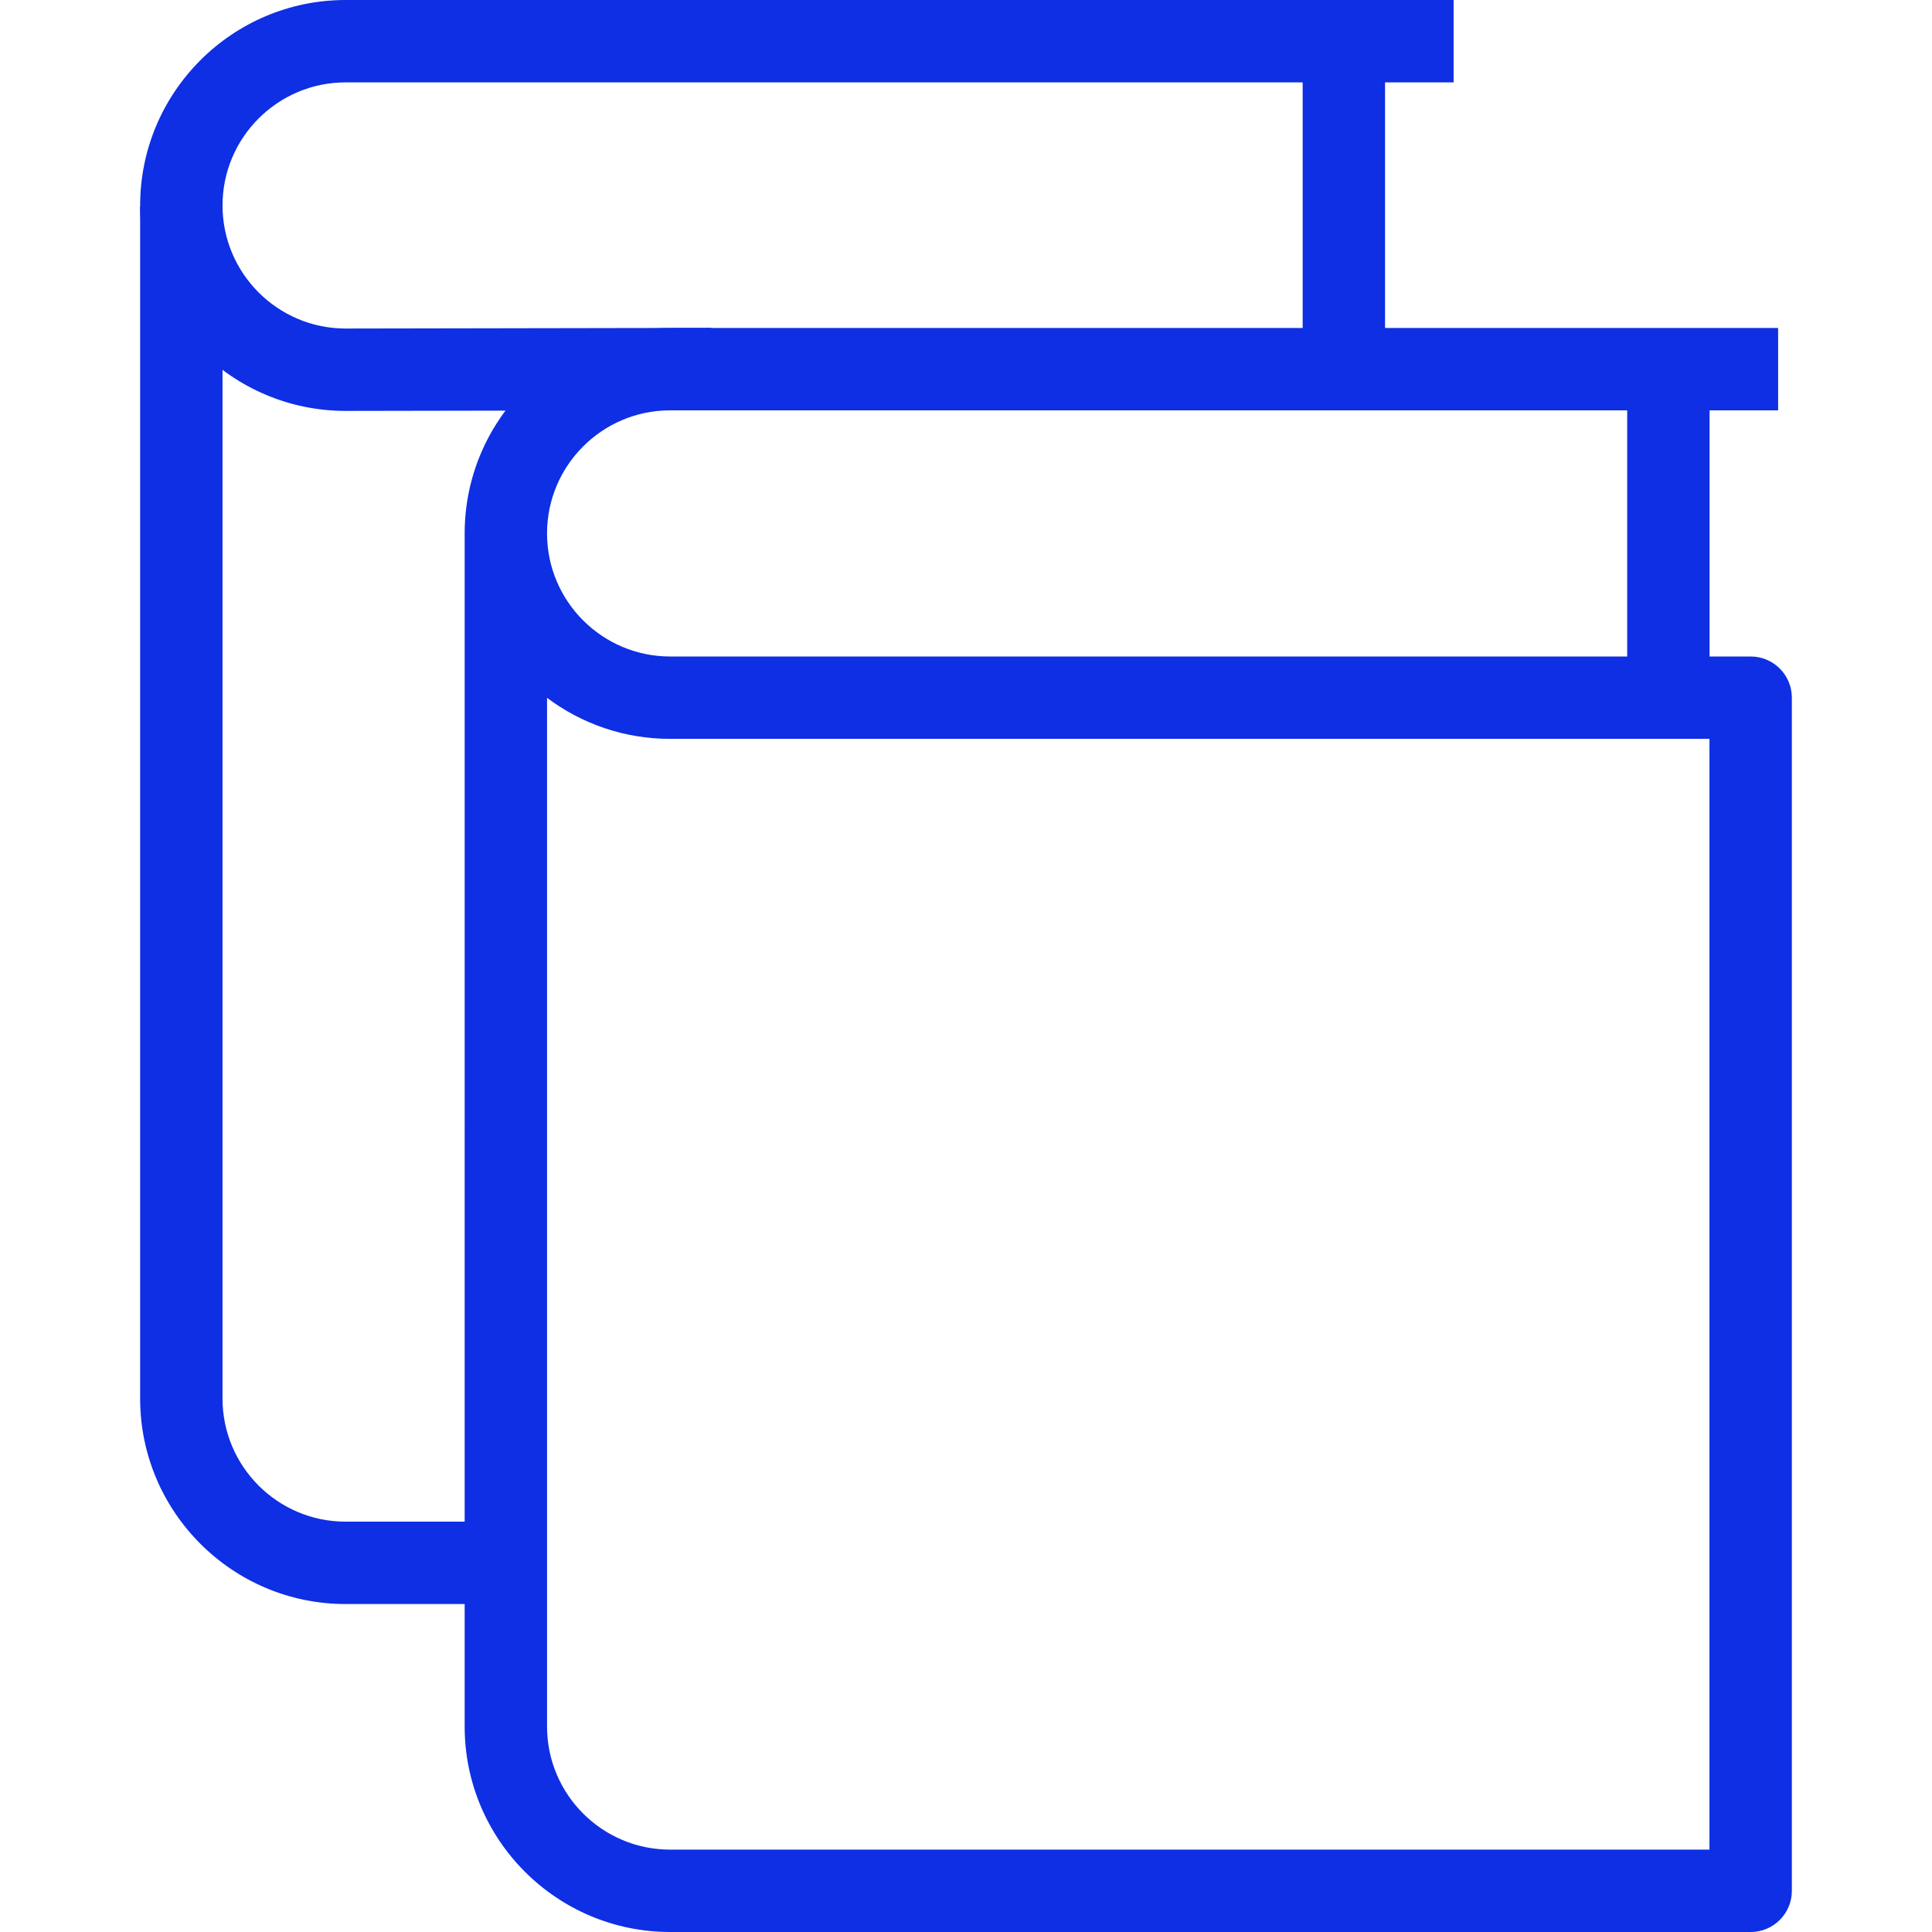
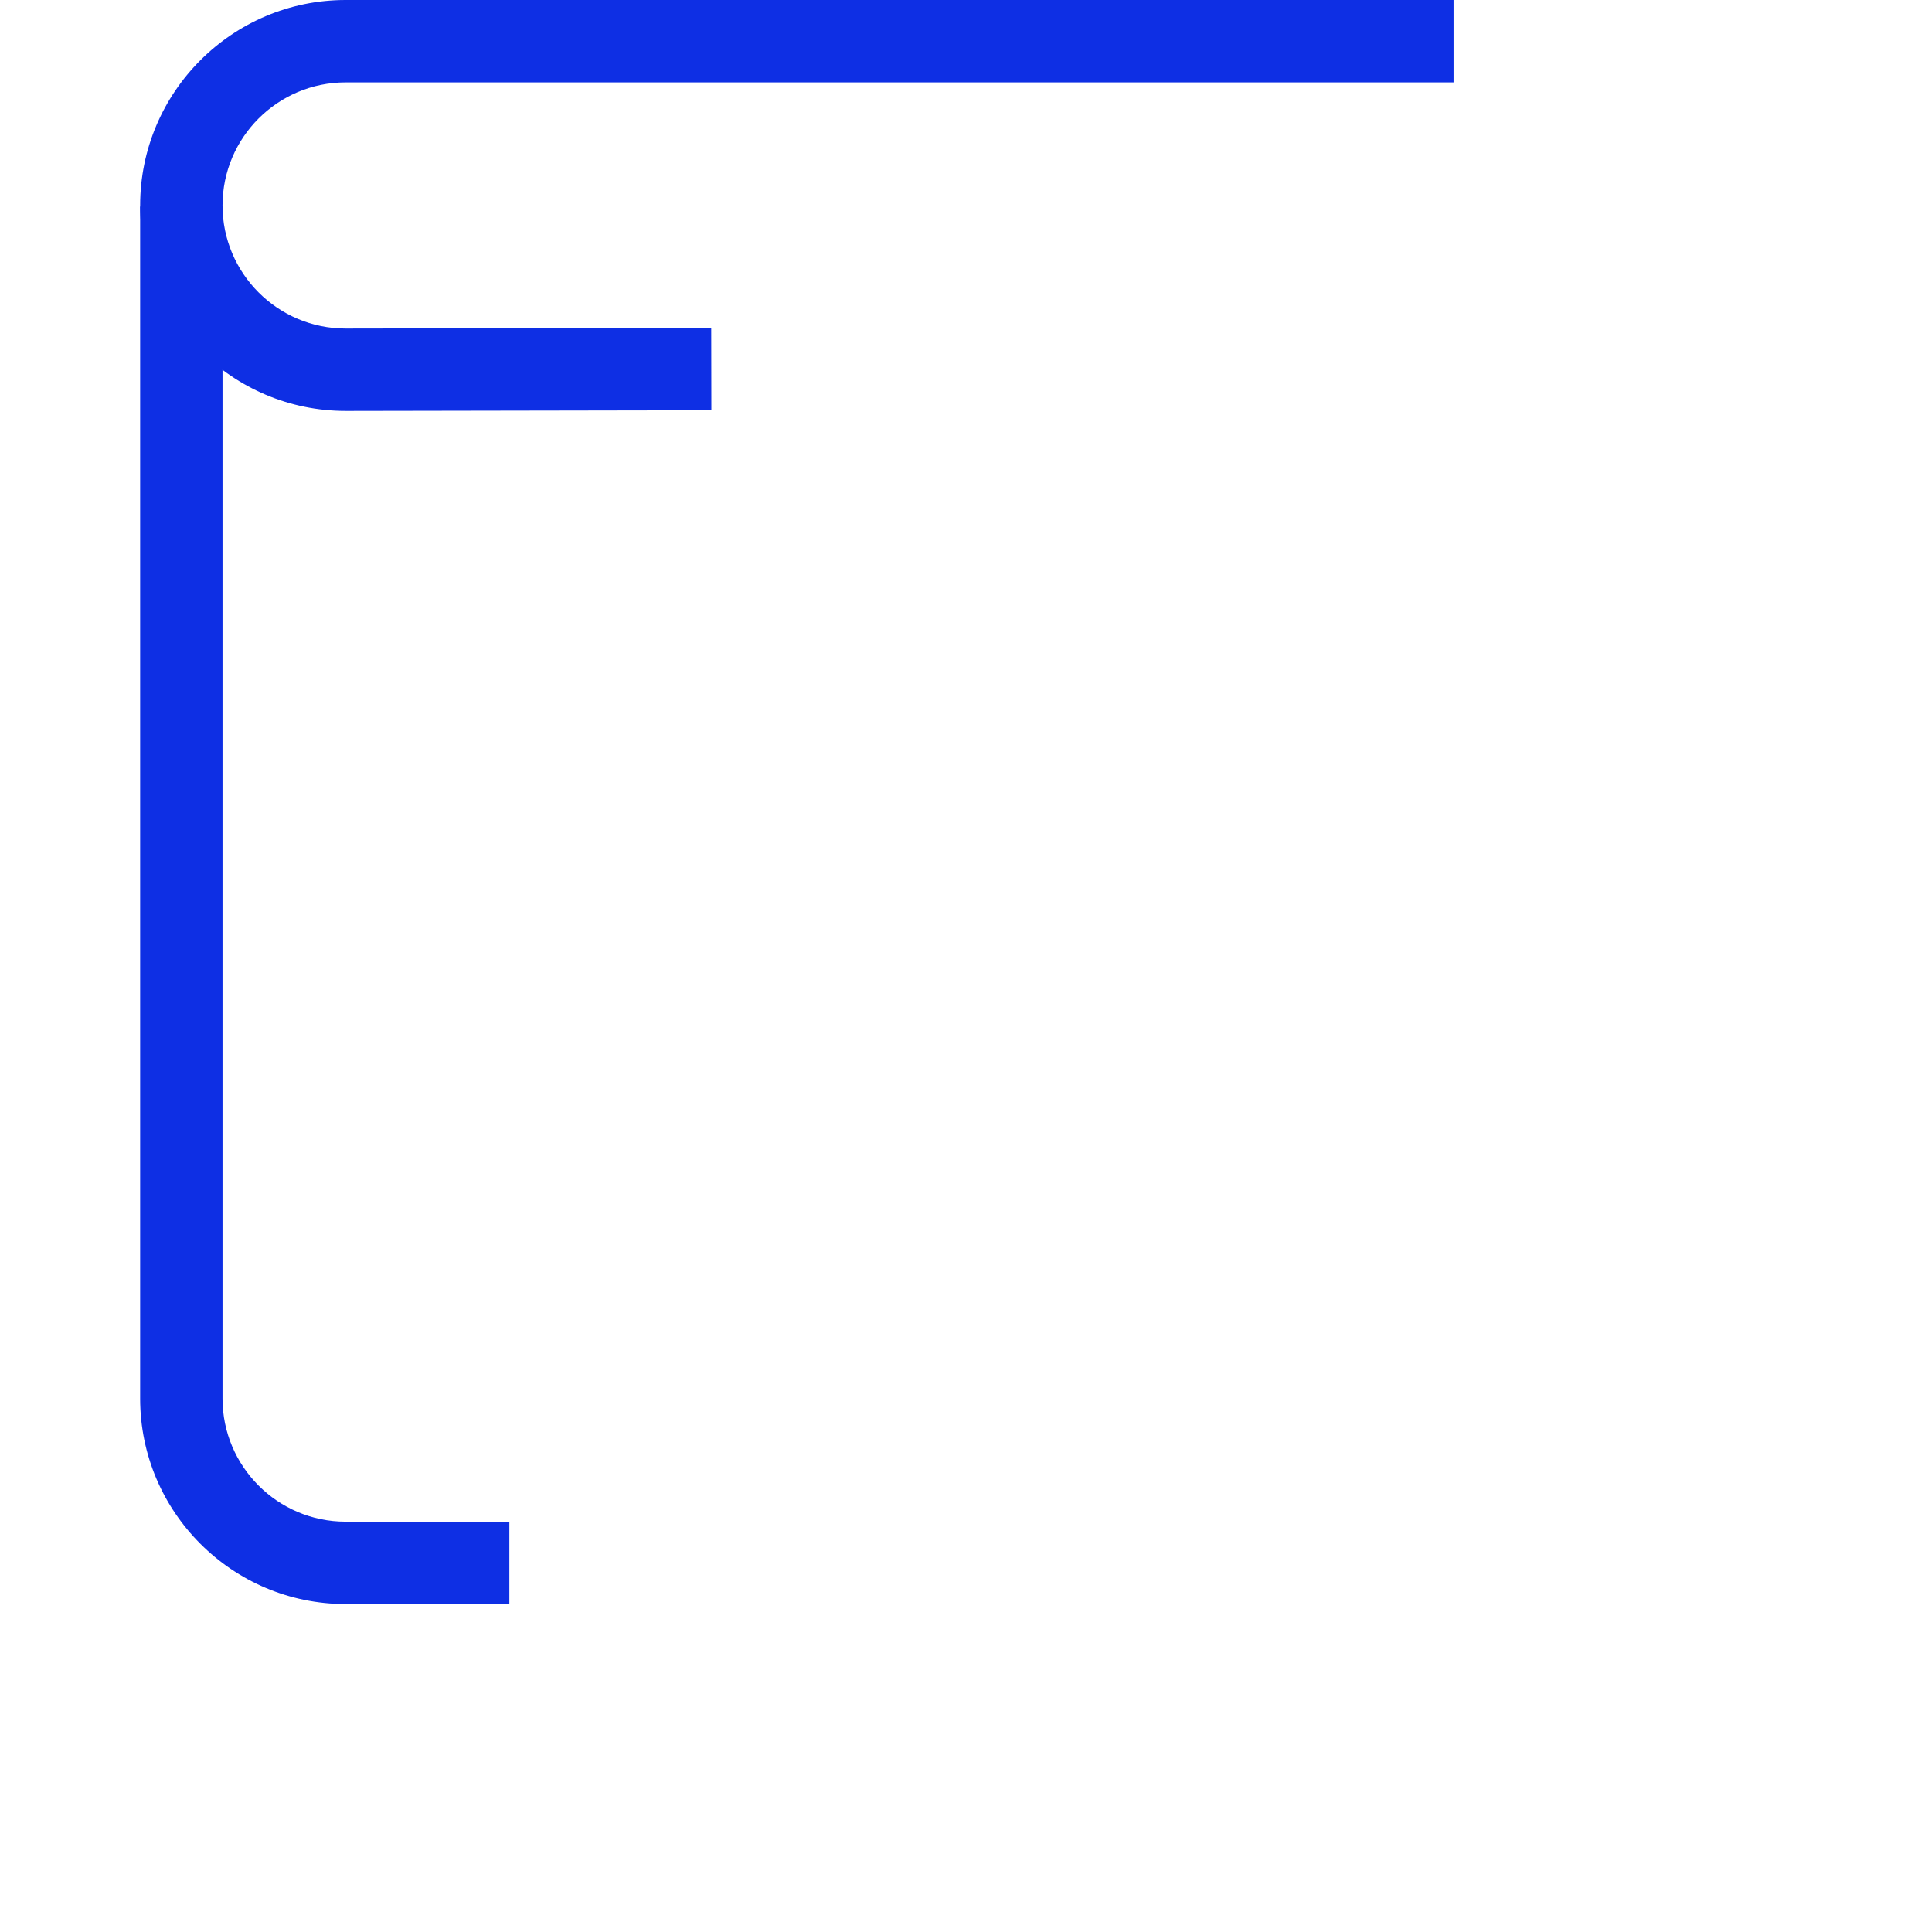
<svg xmlns="http://www.w3.org/2000/svg" version="1.1" viewBox="0 0 300 300">
  <defs>
    <style>
      .cls-1 {
        fill: #0e2fe4;
      }
    </style>
  </defs>
  <g>
    <g id="Layer_1">
      <g>
-         <path class="cls-1" d="M271.843,300H104.056c-17.592,0-31.903-14.312-31.903-31.903l.001-185.097c-.001-.057-.001-.115-.001-.171,0-17.591,14.311-31.903,31.903-31.903h172.05v12.792H104.056c-10.538,0-19.111,8.573-19.111,19.111s8.573,19.111,19.111,19.111h167.786c3.532,0,6.396,2.864,6.396,6.396v185.269c0,3.532-2.864,6.396-6.396,6.396ZM84.945,108.358v159.739c0,10.538,8.573,19.111,19.111,19.111h161.39V114.731H104.056c-7.163,0-13.781-2.372-19.111-6.373Z" />
-         <rect class="cls-1" x="252.67" y="53.483" width="12.792" height="61.048" />
        <path class="cls-1" d="M53.676,63.806c-17.603,0-31.915-14.311-31.915-31.903C21.761,14.311,36.073,0,53.665,0h172.049v12.792H53.665c-10.538,0-19.111,8.573-19.111,19.111s8.573,19.111,19.111,19.111l56.776-.1.023,12.792-56.788.1Z" />
-         <path class="cls-1" d="M79.094,249.075h-25.43c-17.592,0-31.903-14.312-31.903-31.903V32.075h12.792v185.097c0,10.538,8.573,19.111,19.111,19.111h25.43v12.792Z" />
-         <rect class="cls-1" x="202.278" y="2.558" width="12.792" height="61.048" />
+         <path class="cls-1" d="M79.094,249.075h-25.43c-17.592,0-31.903-14.312-31.903-31.903V32.075h12.792v185.097c0,10.538,8.573,19.111,19.111,19.111h25.43Z" />
      </g>
    </g>
  </g>
</svg>